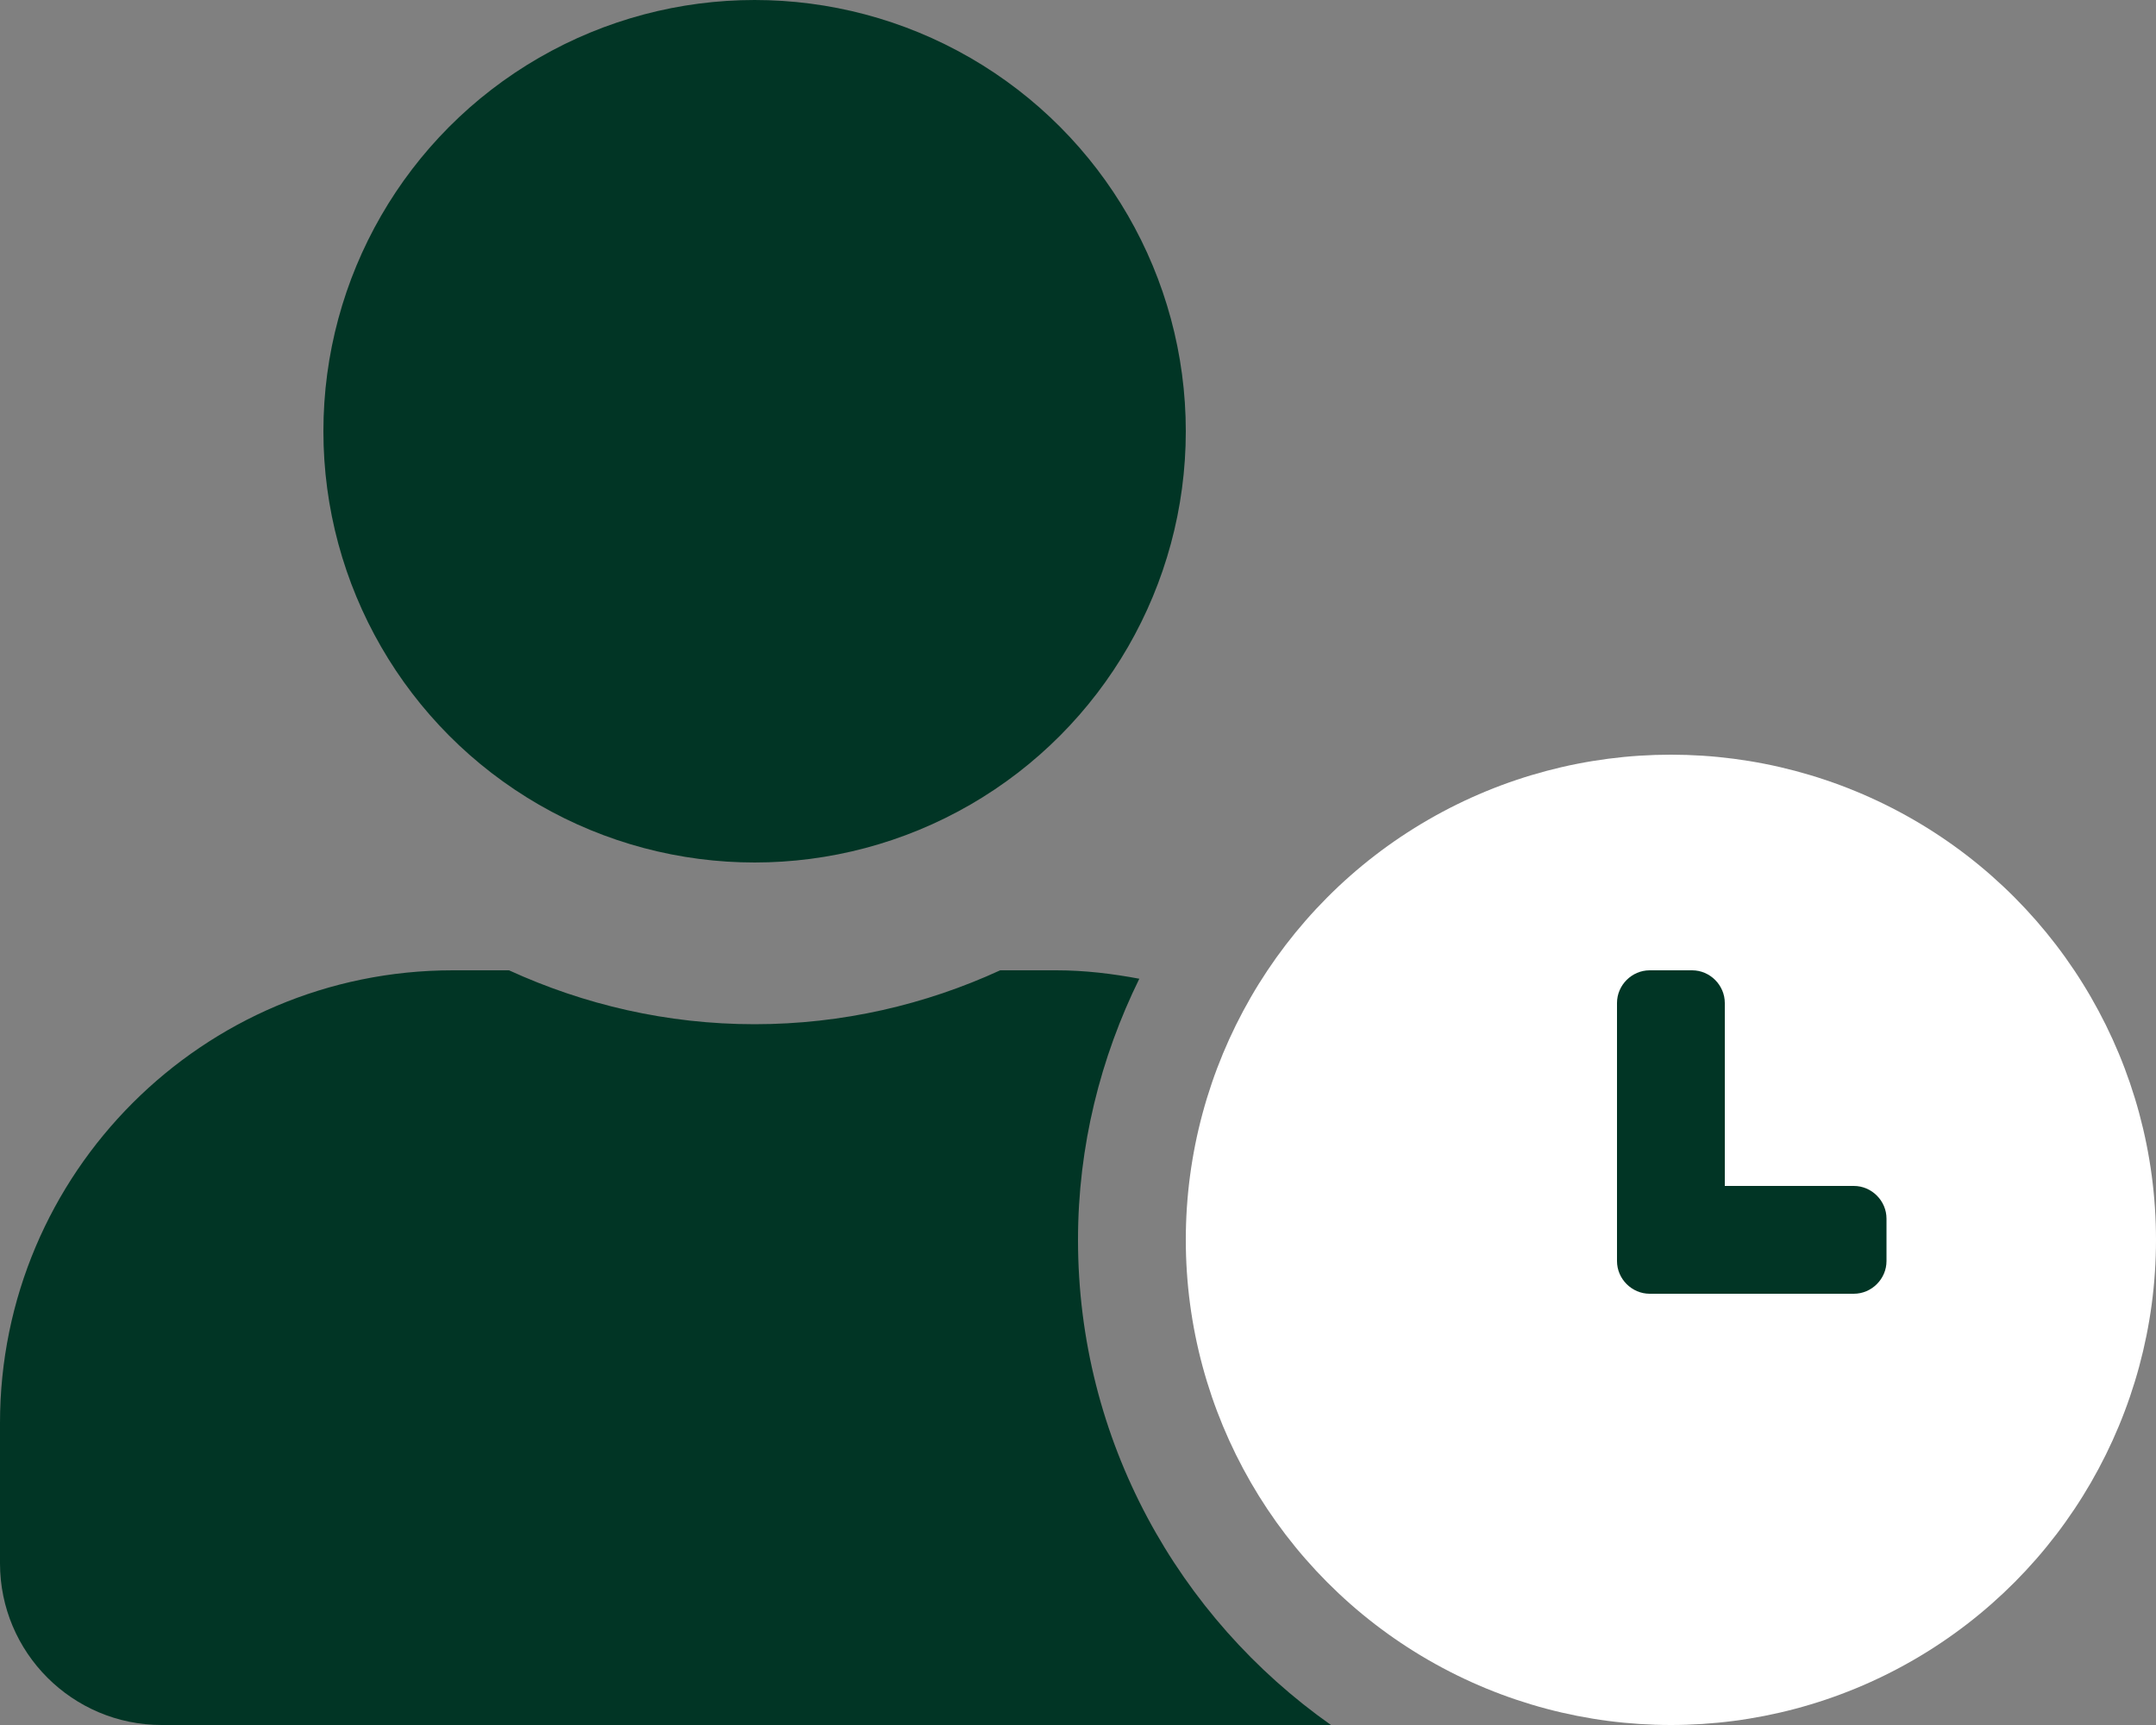
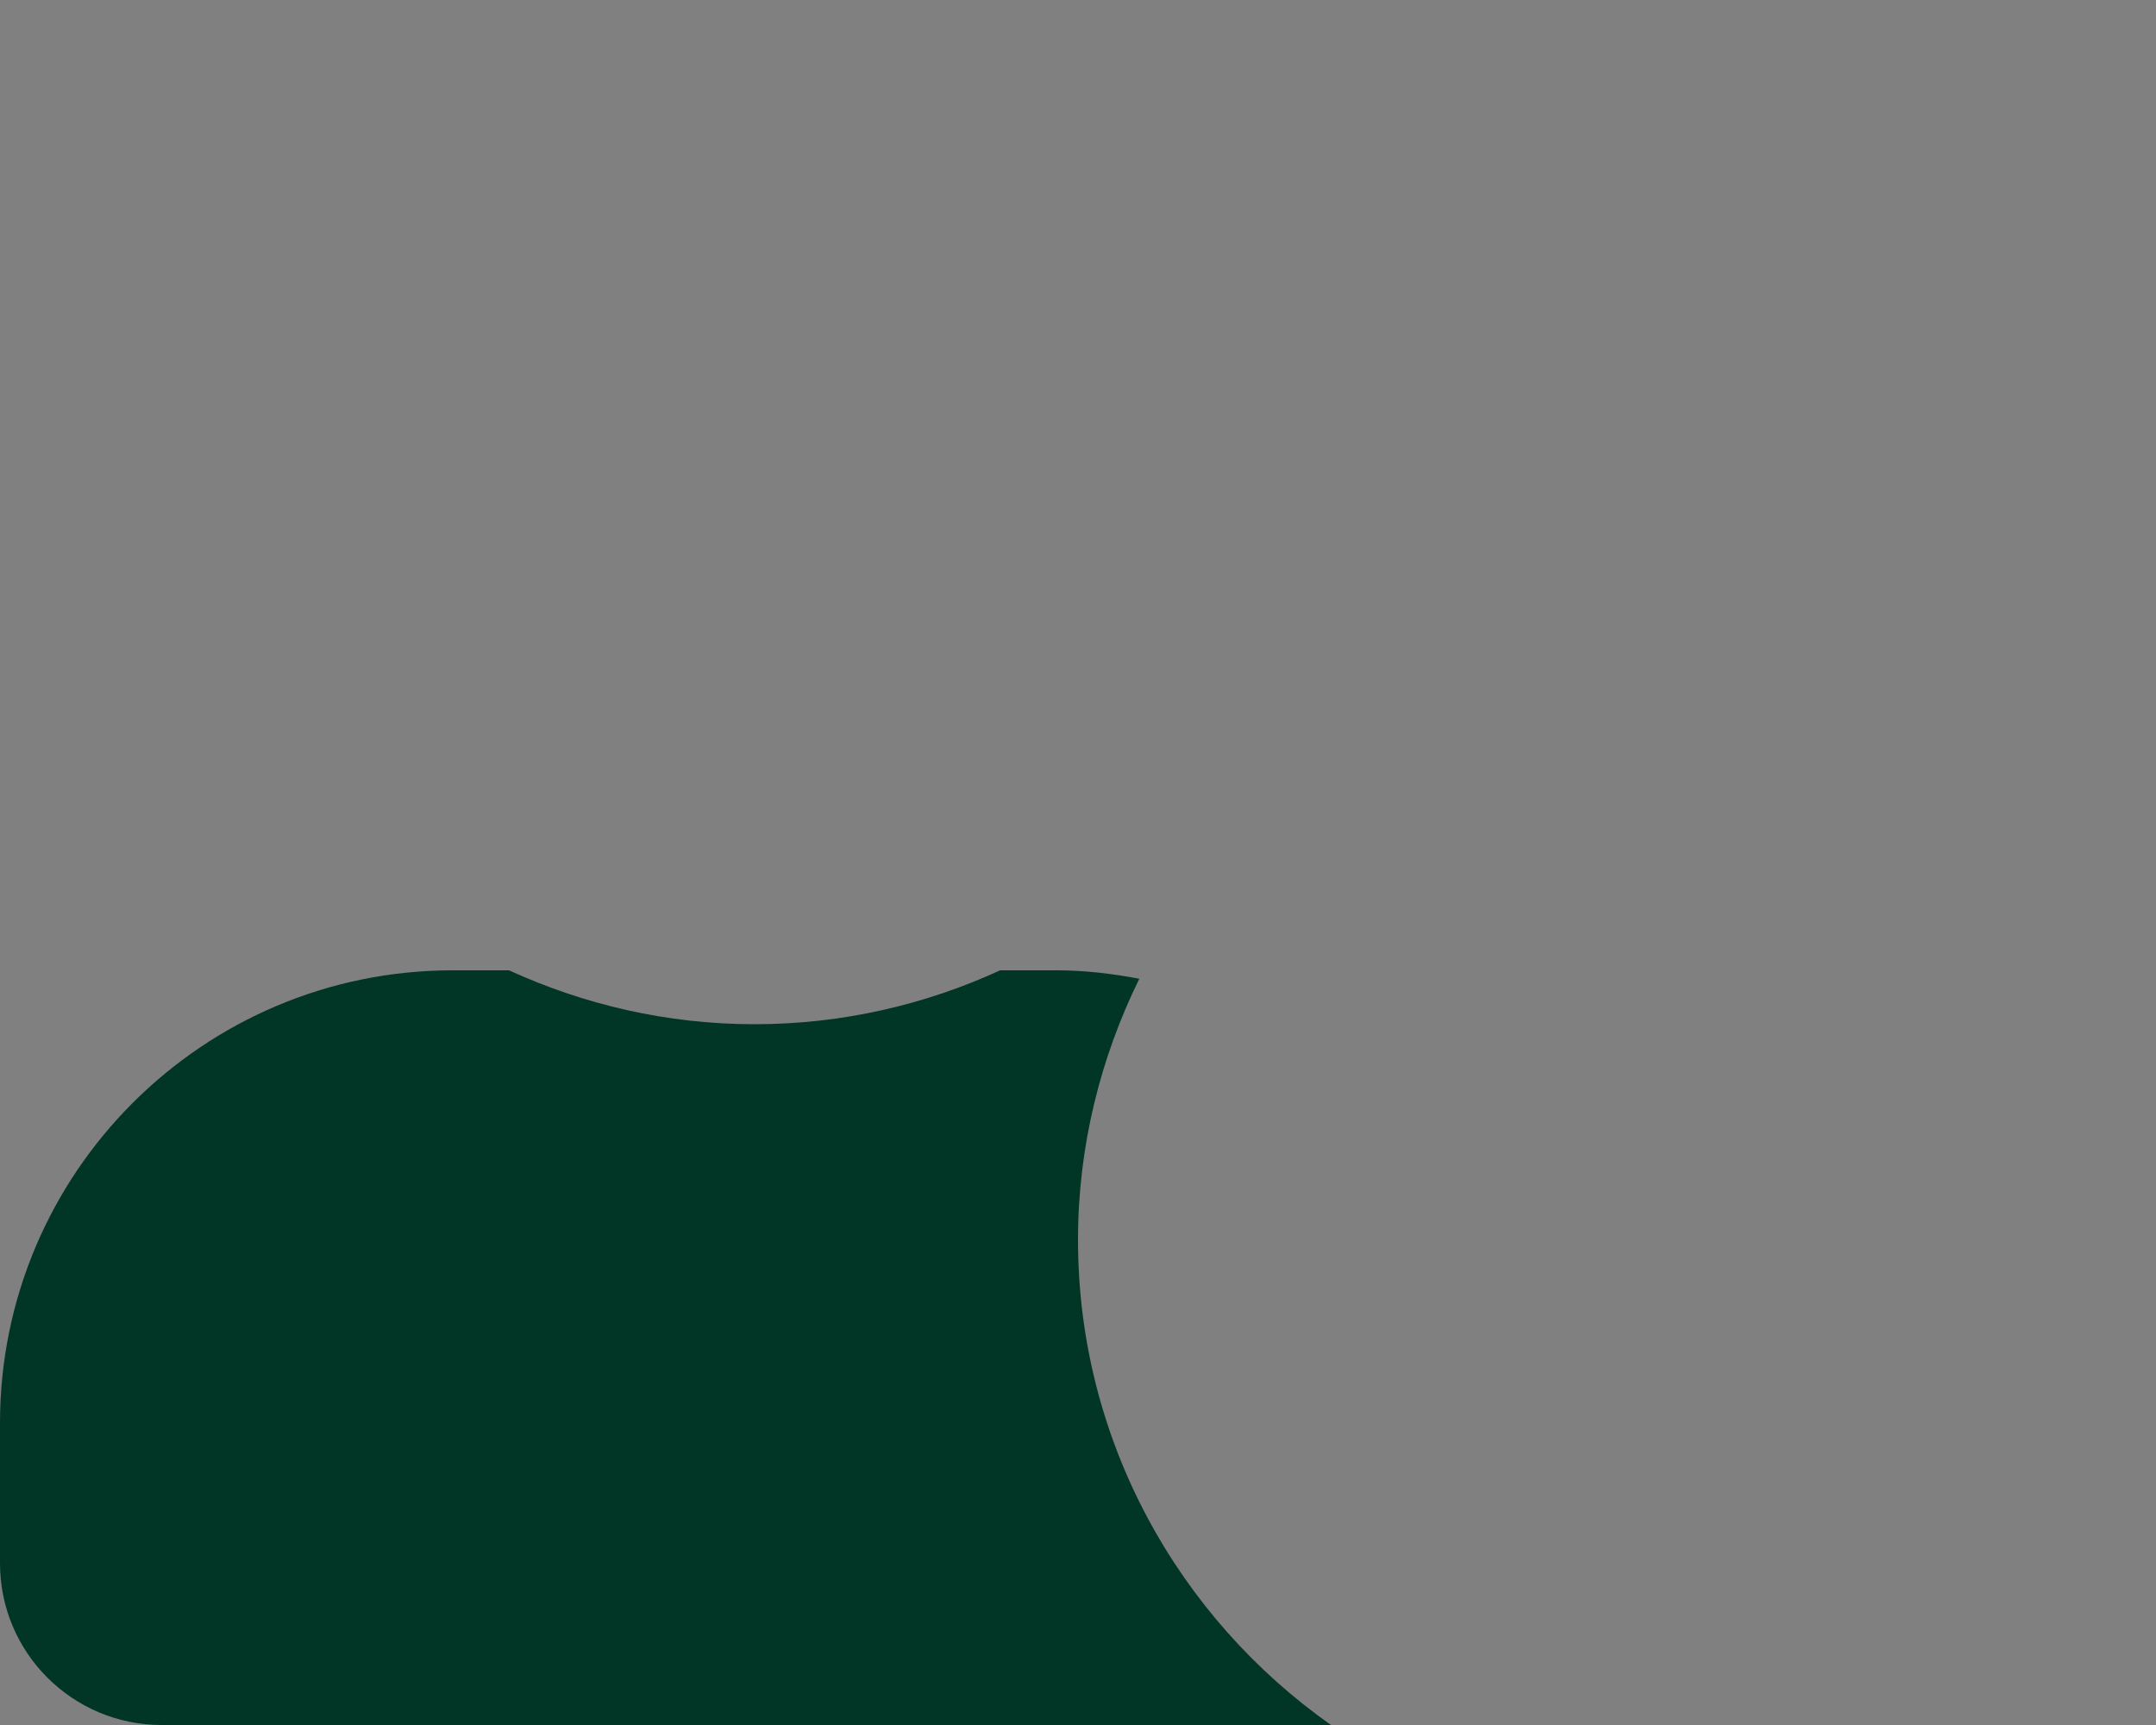
<svg xmlns="http://www.w3.org/2000/svg" version="1.1" id="Ebene_1" focusable="false" x="0px" y="0px" viewBox="0 0 640 512" style="enable-background:new 0 0 640 512;" xml:space="preserve">
  <rect x="0" y="0" width="640" height="512" fill="#808080" stroke="none" />
  <style type="text/css">
	.st0{fill:#FFFFFF;}
	.st1{fill:#013525;}
</style>
-   <circle class="st0" cx="496" cy="368" r="144" />
-   <path class="st1" d="M560,374.3c0,5.3-4.4,9.7-9.7,9.7h-60.6c-5.3,0-9.7-4.4-9.7-9.7v-76.6c0-5.3,4.4-9.7,9.7-9.7h12.6  c5.3,0,9.7,4.4,9.7,9.7V352h38.3c5.3,0,9.7,4.4,9.7,9.7V374.3L560,374.3z" />
  <path class="st1" d="M320,368c0-27.8,6.7-54.1,18.2-77.5c-8-1.5-16.2-2.5-24.6-2.5h-16.7c-22.2,10.2-46.9,16-72.9,16  s-50.6-5.8-72.9-16h-16.7C60.2,288,0,348.2,0,422.4V464c0,26.5,21.5,48,48,48h347.1C349.8,480.1,320,427.5,320,368z" />
-   <circle class="st1" cx="224" cy="128" r="128" />
</svg>